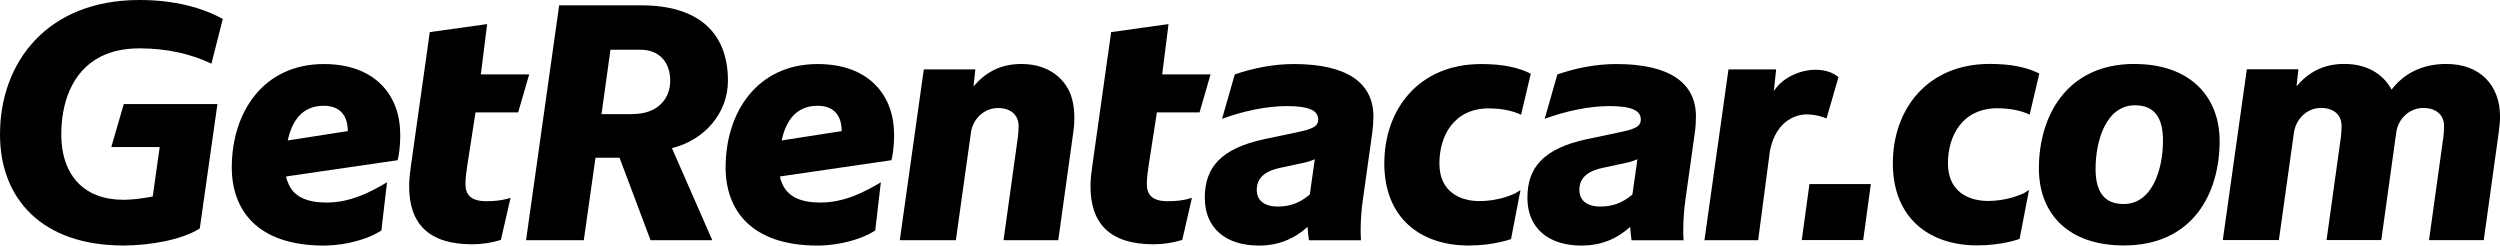
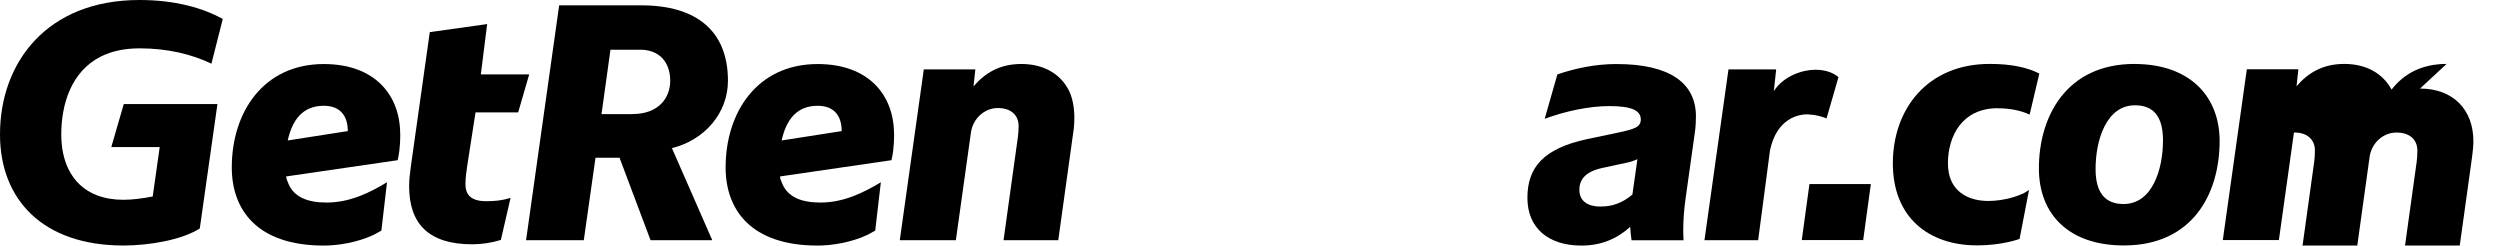
<svg xmlns="http://www.w3.org/2000/svg" id="_Слой_1" data-name="Слой 1" viewBox="0 0 407.93 40.06">
  <defs>
    <style>
      .cls-1 {
        fill: #000;
        stroke-width: 0px;
      }
    </style>
  </defs>
  <g>
    <path class="cls-1" d="M20.21,16.98h15.27l-2.88,20.3c-2.99,1.9-8.33,2.78-12.46,2.78C6.91,40.06,0,32.5,0,21.93,0,10.23,7.62,0,22.75,0c5.71,0,10.28,1.25,13.6,3.1l-1.85,7.29c-3.29-1.57-7.18-2.49-11.65-2.5-.04,0-.07,0-.11,0-2.51,0-4.58.49-6.25,1.32-4.86,2.42-6.49,7.78-6.49,12.72,0,2.15.39,4.05,1.15,5.62.98,2.03,2.56,3.52,4.71,4.33,1.24.47,2.67.72,4.27.72,1.47,0,3.15-.22,4.79-.54l1.14-8.06h-7.89l.06-.25,1.97-6.78Z" />
    <path class="cls-1" d="M118.78,13.17c0-8.11-5.12-12.3-14.15-12.3h-13.39l-5.4,38.32h9.42l1.91-13.45h3.92l5.06,13.45h10.07l-6.58-15.02c5.33-1.31,9.14-5.72,9.14-11ZM103.21,18.62h-5.06l1.46-10.51h4.85c3.1,0,4.9,2.01,4.9,5.06,0,2.83-1.91,5.44-6.16,5.44Z" />
-     <path class="cls-1" d="M188.76,18.34h6.97l1.8-6.2h-7.89l1.03-8.21-9.36,1.31-3.1,21.99c-.16,1.14-.27,2.18-.27,3.16,0,6.04,3.1,9.47,10.28,9.47,1.53,0,3.11-.22,4.69-.71l1.58-6.86c-1.42.44-2.61.54-3.98.54-2.45,0-3.38-1.03-3.38-2.77,0-1.03.16-2.12.28-2.94l1.36-8.77Z" />
-     <path class="cls-1" d="M211.12,10.45c-3.38,0-6.59.66-9.64,1.69l-2.07,7.24c3.43-1.25,7.24-2.07,10.56-2.07,3.6,0,5.12.71,5.12,2.18,0,1.2-.93,1.58-3.86,2.18l-4.9,1.03c-7.13,1.53-9.74,4.63-9.74,9.58s3.43,7.79,8.82,7.79c3.21,0,5.77-1.09,7.95-3.05.05.71.11,1.47.22,2.18h8.49c-.05-.76-.05-1.2-.05-1.85,0-1.47.16-3.48.39-4.96l1.52-10.83c.11-.82.17-1.85.17-2.56,0-5.44-4.25-8.55-12.96-8.55ZM213.73,31.74c-1.69,1.41-3.27,1.96-5.23,1.96-2.18,0-3.43-.98-3.43-2.72s1.03-2.99,3.81-3.59l4.03-.87c.59-.11,1.14-.33,1.63-.54l-.82,5.77Z" />
    <path class="cls-1" d="M263.75,10.45c-3.38,0-6.59.66-9.63,1.69l-2.07,7.24c3.43-1.25,7.24-2.07,10.56-2.07,3.6,0,5.12.71,5.12,2.18,0,1.2-.92,1.58-3.86,2.18l-4.9,1.03c-7.13,1.53-9.74,4.63-9.74,9.58s3.43,7.79,8.82,7.79c3.21,0,5.77-1.09,7.95-3.05.05.71.11,1.47.22,2.18h8.49c-.05-.76-.05-1.2-.05-1.85,0-1.47.16-3.48.38-4.96l1.52-10.83c.12-.82.17-1.85.17-2.56,0-5.44-4.25-8.55-12.96-8.55ZM266.37,31.74c-1.69,1.41-3.27,1.96-5.23,1.96-2.18,0-3.43-.98-3.43-2.72s1.03-2.99,3.81-3.59l4.03-.87c.59-.11,1.14-.33,1.63-.54l-.82,5.77Z" />
    <path class="cls-1" d="M298.04,19.32l1.95-6.74c-.92-.76-2.18-1.2-3.81-1.2-2.07,0-5.16,1.03-6.74,3.48l.38-3.54h-7.78l-3.92,27.87h8.76l1.93-14.62c1.06-5.2,4.63-6,6.3-5.9,1.33.08,2.06.32,2.93.65Z" />
    <path class="cls-1" d="M77.58,18.34h6.97l1.8-6.2h-7.89l1.03-8.21-9.36,1.31-3.1,21.99c-.16,1.14-.27,2.18-.27,3.16,0,6.04,3.1,9.47,10.28,9.47,1.53,0,3.11-.22,4.69-.71l1.58-6.86c-1.42.44-2.61.54-3.98.54-2.45,0-3.38-1.03-3.38-2.77,0-1.03.16-2.12.28-2.94l1.36-8.77Z" />
    <path class="cls-1" d="M145.88,21.88c0-6.31-4.08-11.43-12.46-11.43-9.85,0-15.02,7.84-15.02,16.88,0,6.86,4.08,12.74,15.02,12.74,2.28,0,5.44-.49,8.11-1.74l1.28-.7.92-7.89c-2.89,1.74-6.11,3.31-9.87,3.31-3.18,0-5.46-.94-6.32-3.34-.16-.44-.21-.38-.26-.92l18.18-2.65c.16-.6.43-1.96.43-4.25ZM127.54,22.92c.71-3.21,2.34-5.66,5.88-5.66,2.77,0,3.92,1.74,3.92,4.13l-9.8,1.53Z" />
    <path class="cls-1" d="M65.3,21.88c0-6.31-4.08-11.43-12.46-11.43-9.85,0-15.02,7.84-15.02,16.88,0,6.86,4.08,12.74,15.02,12.74,2.28,0,5.44-.49,8.11-1.74l1.28-.7.92-7.89c-2.89,1.74-6.11,3.31-9.87,3.31-3.18,0-5.46-.94-6.32-3.34-.16-.44-.21-.38-.26-.92l18.18-2.65c.16-.6.43-1.96.43-4.25ZM46.95,22.92c.71-3.21,2.34-5.66,5.88-5.66,2.77,0,3.92,1.74,3.92,4.13l-9.8,1.53Z" />
    <path class="cls-1" d="M174.09,14.22c-.04-.12-.12-.22-.18-.32-.04-.06-.1-.14-.16-.2,0-.04-.04-.06-.06-.1-1.52-2-3.94-3.16-7.05-3.16-3.44,0-5.89,1.42-7.79,3.66l.3-2.78h-8.41l-3.92,27.87h9.15l2.46-17.56c.3-2.2,2.12-3.98,4.36-4h.04c2.18,0,3.38,1.2,3.38,2.94,0,.66-.06,1.36-.12,1.8l-2.34,16.82h8.93l2.34-16.82c.04-.26.08-.5.1-.72,0,0,.8-4.34-.92-7.29-.02-.04-.04-.08-.1-.14Z" />
-     <path class="cls-1" d="M242.97,17.69c1.9,0,3.7.32,5.23,1.03l1.58-6.69c-2.01-1.04-4.62-1.58-8.11-1.58-10.13,0-15.79,7.35-15.79,16.22s5.87,13.39,13.77,13.39c4.15,0,6.91-1.06,6.91-1.06l1.54-7.98-.88.54c-.52.23-1.03.43-1.54.59-1.53.48-3,.66-4.23.66-2.95,0-5.78-1.25-6.44-4.59-.09-.48-.14-1-.14-1.56,0-4.41,2.29-8.98,8.11-8.98Z" />
  </g>
  <polygon class="cls-1" points="294 39.17 304.02 39.17 305.27 30.03 295.25 30.03 294 39.17" />
  <path class="cls-1" d="M348.31,10.43c-11.21,0-15.62,8.66-15.62,17.04,0,7.51,4.89,12.58,13.87,12.58,11.21,0,15.62-8.44,15.62-17.04,0-7.3-4.89-12.57-13.88-12.57ZM346.51,33.29c-2.99,0-4.57-1.8-4.57-5.72,0-4.68,1.74-10.39,6.43-10.39,3.04,0,4.57,1.85,4.57,5.72,0,4.74-1.74,10.39-6.43,10.39Z" />
-   <path class="cls-1" d="M399.22,10.43c-4.02,0-6.97,1.58-8.98,4.19-1.42-2.61-4.08-4.19-7.73-4.19-3.43,0-5.88,1.41-7.78,3.65l.3-2.78h-8.41l-3.92,27.87h9.15l2.46-17.55c.31-2.2,2.13-3.99,4.35-4.01h.05c2.17,0,3.37,1.2,3.37,2.94,0,.66-.05,1.36-.11,1.8l-2.34,16.82h8.93l2.34-16.82c.04-.26.07-.5.1-.72.29-2.21,2.11-3.99,4.34-4.01.03,0,.05,0,.08,0,2.17,0,3.38,1.2,3.38,2.94,0,.66-.05,1.36-.11,1.8l-2.34,16.82h8.93l2.34-16.82c.27-1.9.32-2.77.32-3.32,0-5.17-3.32-8.6-8.71-8.6Z" />
+   <path class="cls-1" d="M399.22,10.43c-4.02,0-6.97,1.58-8.98,4.19-1.42-2.61-4.08-4.19-7.73-4.19-3.43,0-5.88,1.41-7.78,3.65l.3-2.78h-8.41l-3.92,27.87h9.15l2.46-17.55h.05c2.17,0,3.37,1.2,3.37,2.94,0,.66-.05,1.36-.11,1.8l-2.34,16.82h8.93l2.34-16.82c.04-.26.07-.5.1-.72.29-2.21,2.11-3.99,4.34-4.01.03,0,.05,0,.08,0,2.17,0,3.38,1.2,3.38,2.94,0,.66-.05,1.36-.11,1.8l-2.34,16.82h8.93l2.34-16.82c.27-1.9.32-2.77.32-3.32,0-5.17-3.32-8.6-8.71-8.6Z" />
  <path class="cls-1" d="M325.95,17.67c1.9,0,3.7.32,5.23,1.03l1.58-6.69c-2.01-1.04-4.62-1.58-8.11-1.58-10.13,0-15.79,7.35-15.79,16.22s5.87,13.39,13.77,13.39c4.15,0,6.91-1.06,6.91-1.06l1.54-7.98-.88.54c-.52.23-1.03.43-1.54.59-1.53.48-3,.66-4.23.66-2.95,0-5.78-1.25-6.44-4.59-.09-.48-.14-1-.14-1.56,0-4.41,2.29-8.98,8.11-8.98Z" />
</svg>